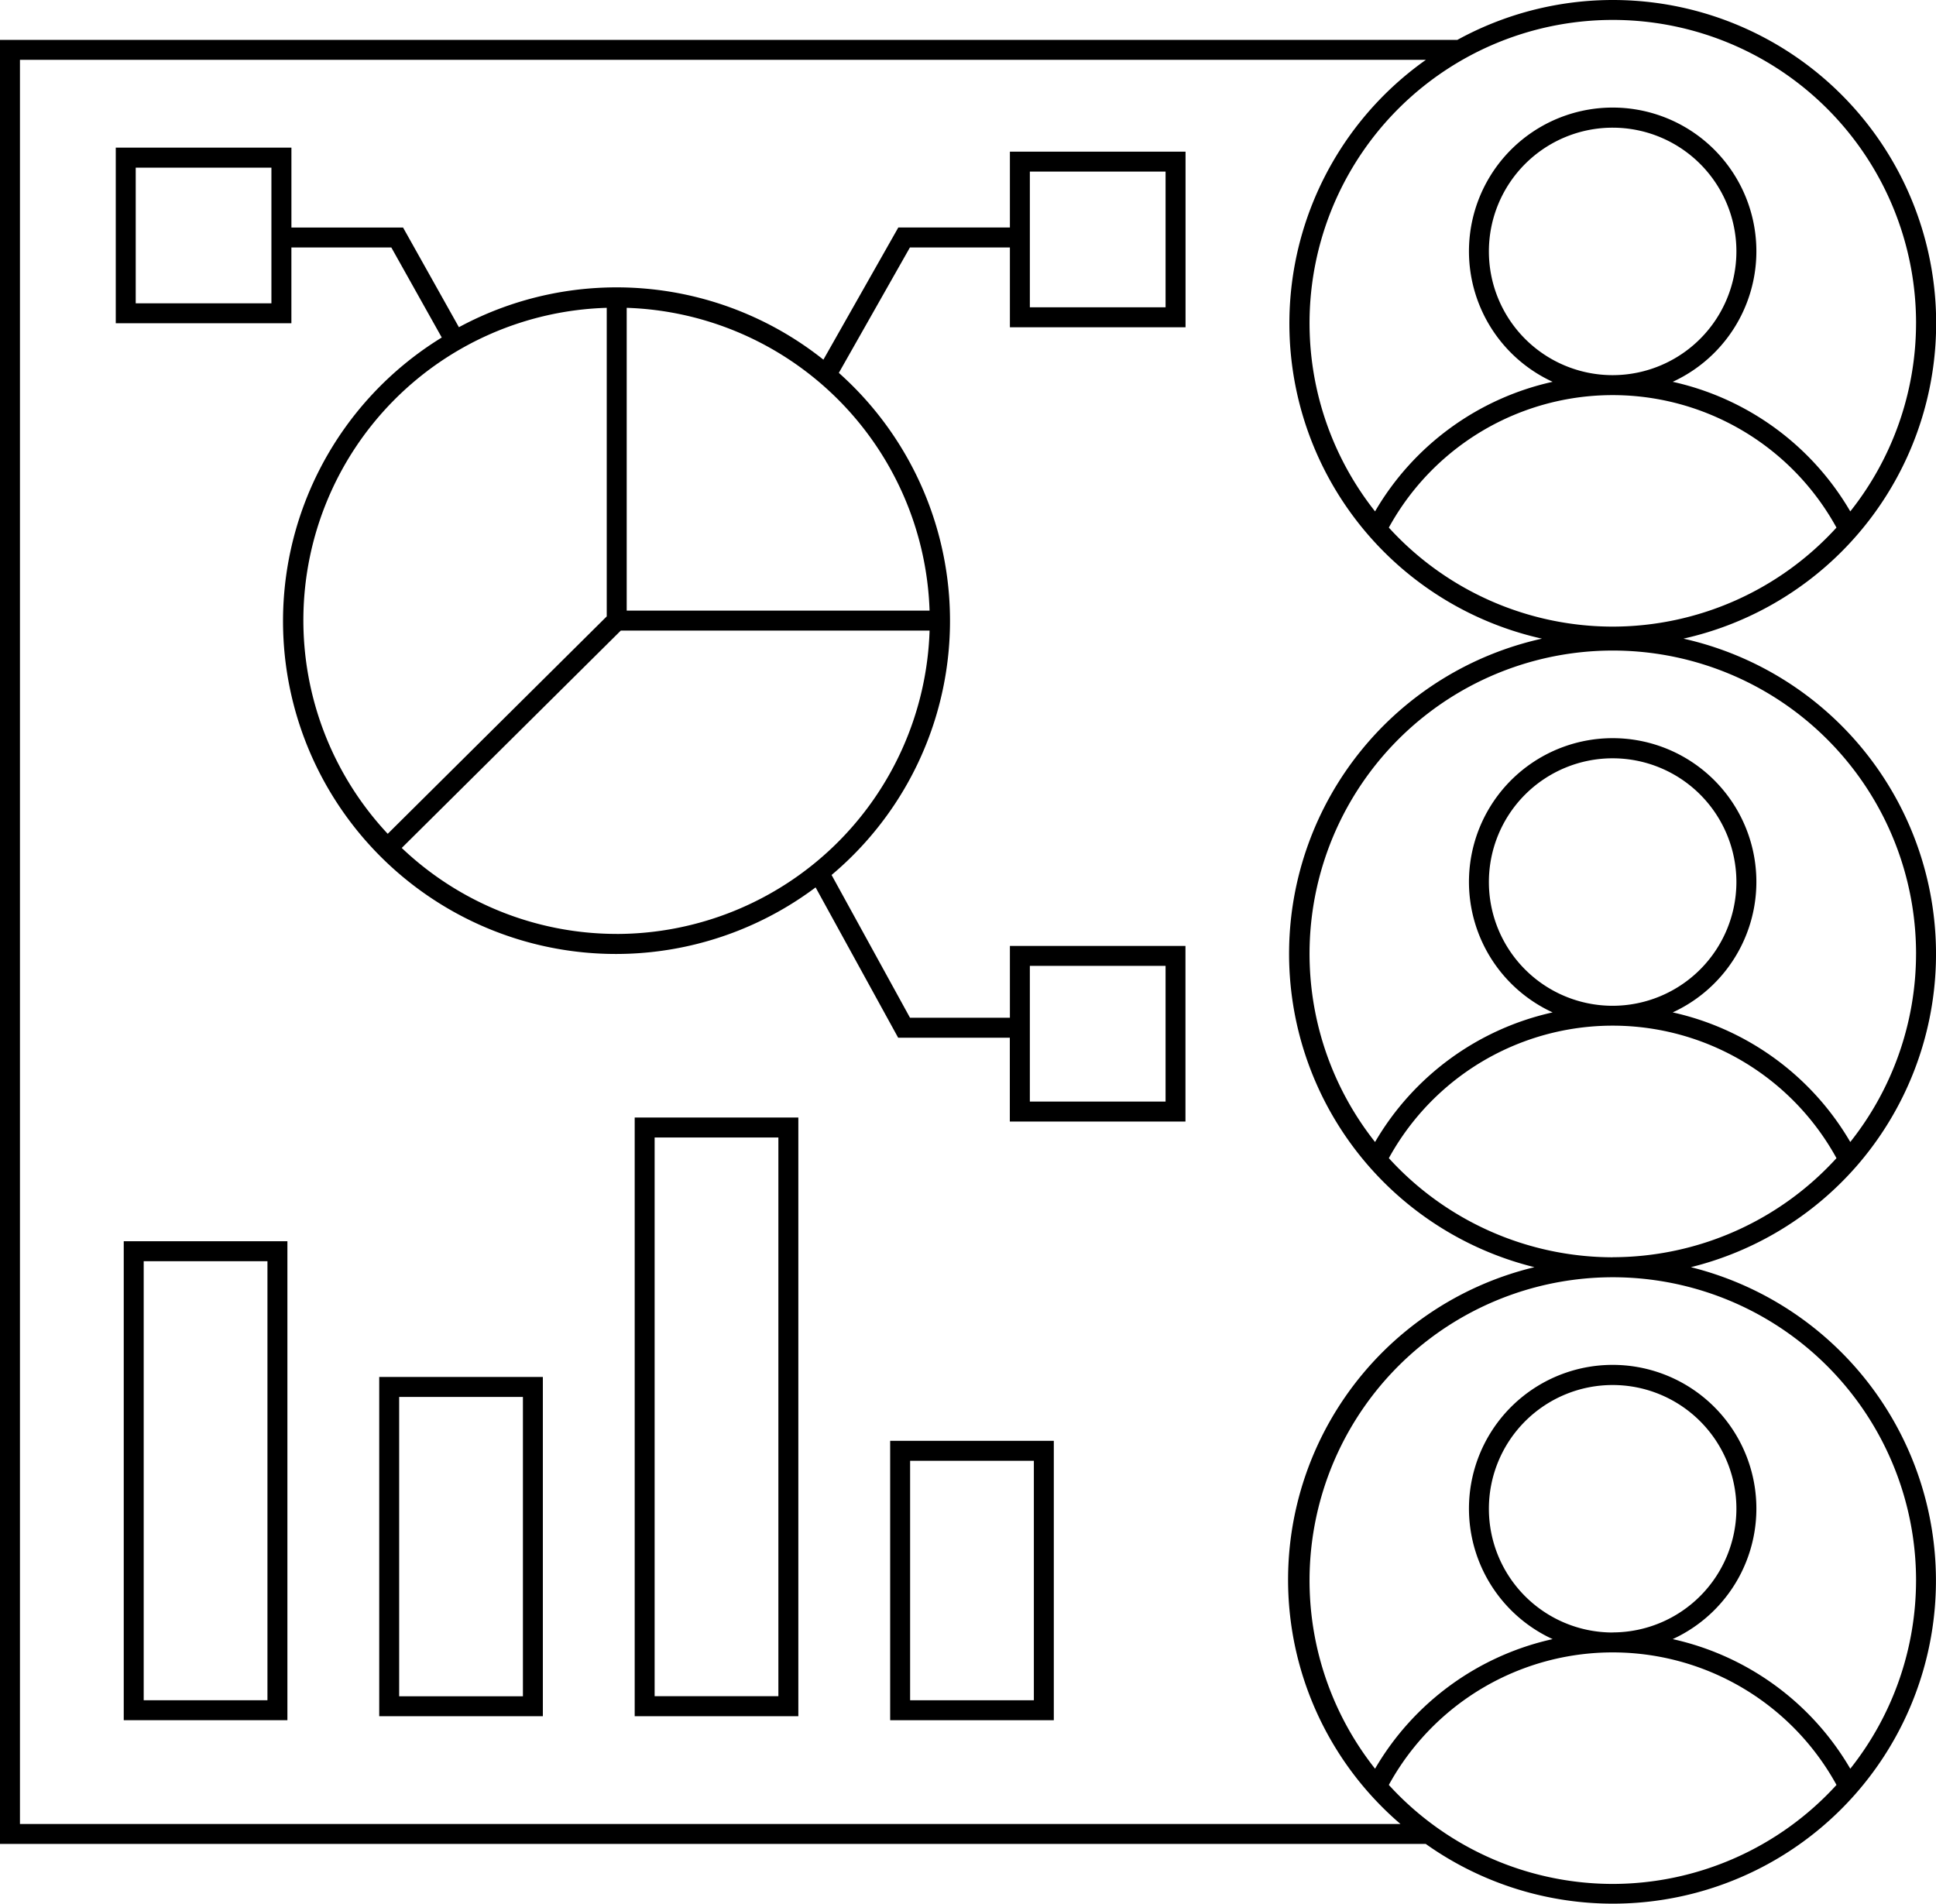
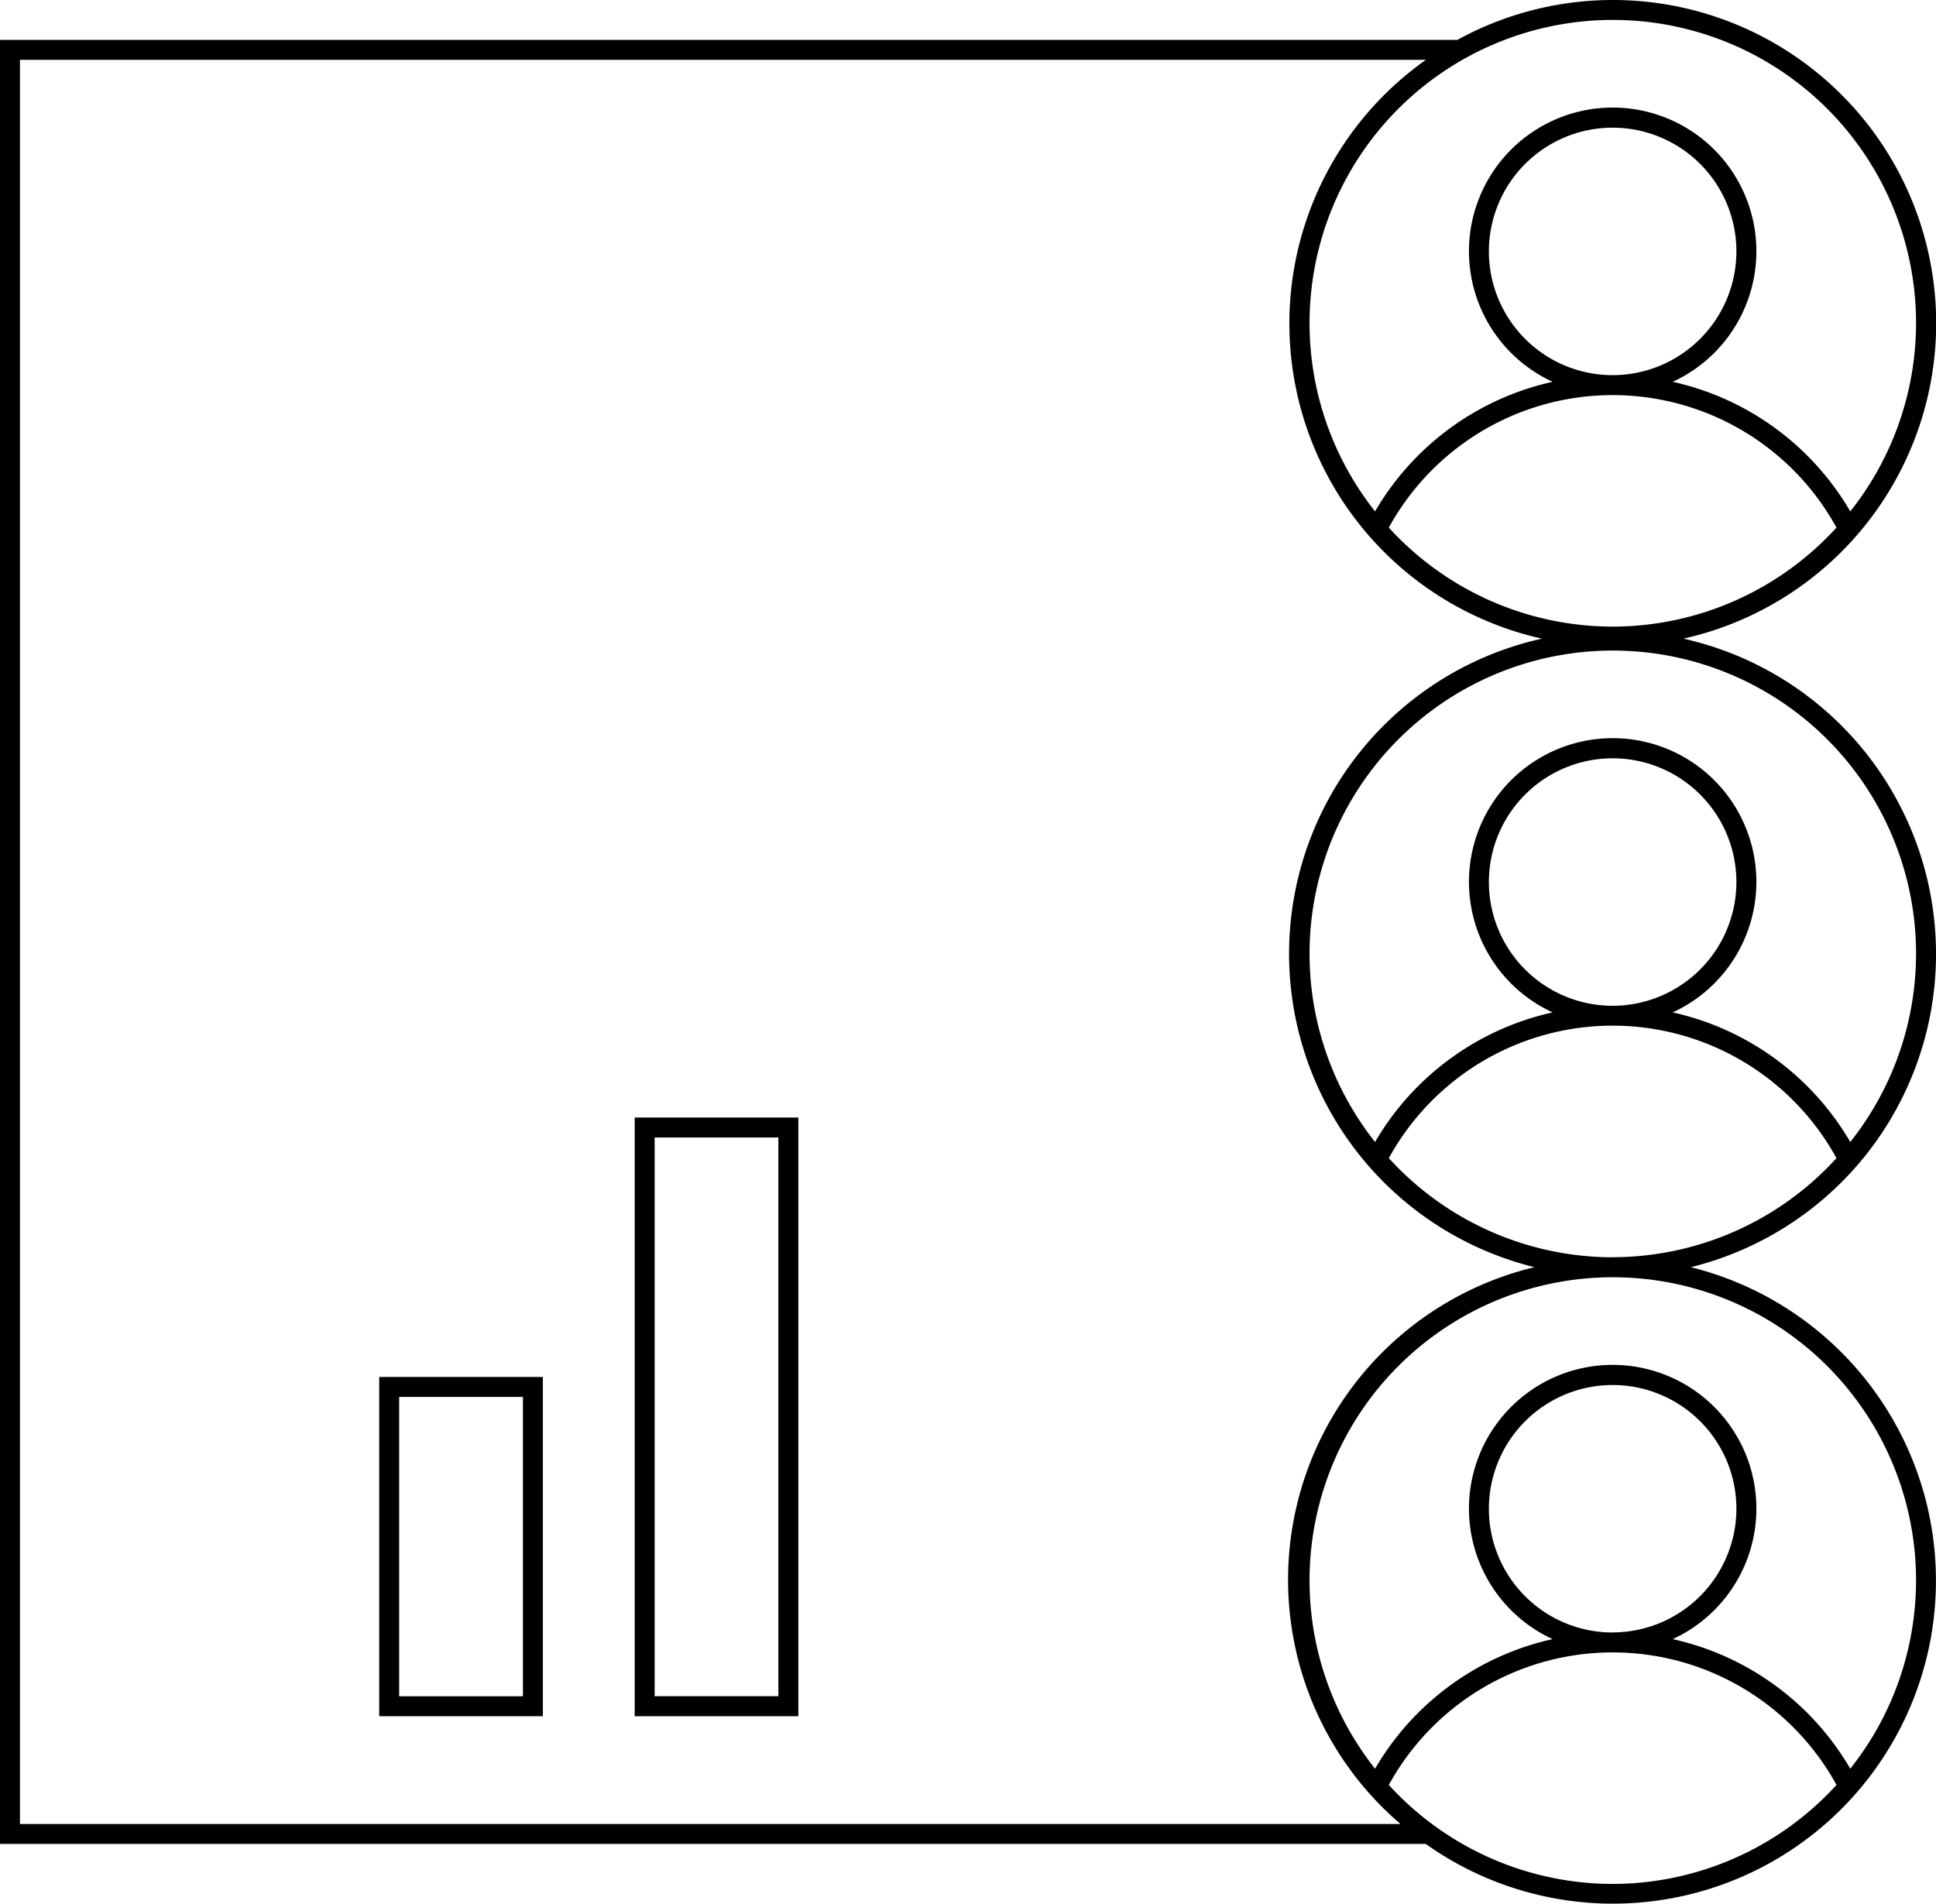
<svg xmlns="http://www.w3.org/2000/svg" width="124.29" height="122.24" viewBox="0 0 124.29 122.24">
  <g id="グループ_284" data-name="グループ 284" transform="translate(-755.137 -145.037)">
    <path id="パス_301" data-name="パス 301" d="M874.313,219.929a20.746,20.746,0,0,0-11.1-33.886A20.753,20.753,0,1,0,848.694,147.6H755.137V263.432h91.532A20.74,20.74,0,1,0,863.691,226.4,20.738,20.738,0,0,0,874.313,219.929Zm3.833-13.644a19.452,19.452,0,0,1-4.222,12.077,17.61,17.61,0,0,0-11.4-8.321,9.226,9.226,0,1,0-7.709,0,17.608,17.608,0,0,0-11.4,8.322,19.469,19.469,0,1,1,34.732-12.078Zm-19.478,3.331a7.945,7.945,0,1,1,7.945-7.944A7.954,7.954,0,0,1,858.668,209.616Zm0-24.345a19.469,19.469,0,0,1-14.369-6.358,16.389,16.389,0,0,1,28.738,0A19.47,19.47,0,0,1,858.668,185.271Zm19.478-19.478a19.461,19.461,0,0,1-4.222,12.08,17.6,17.6,0,0,0-11.4-8.321,9.226,9.226,0,1,0-7.709,0,17.6,17.6,0,0,0-11.4,8.32,19.469,19.469,0,1,1,34.732-12.078Zm-19.478,3.332a7.945,7.945,0,1,1,7.945-7.944A7.953,7.953,0,0,1,858.668,169.125Zm-102.25,93.026V148.879h90.261a20.733,20.733,0,0,0,7.45,37.164,20.728,20.728,0,0,0-.481,40.357,20.643,20.643,0,0,0-8.6,35.752ZM858.668,266a19.472,19.472,0,0,1-14.369-6.357,16.389,16.389,0,0,1,28.74,0A19.475,19.475,0,0,1,858.668,266Zm19.478-19.476a19.458,19.458,0,0,1-4.222,12.078,17.6,17.6,0,0,0-11.4-8.321,9.226,9.226,0,1,0-7.709,0,17.606,17.606,0,0,0-11.4,8.321,19.469,19.469,0,1,1,34.732-12.078Zm-19.478,3.332a7.945,7.945,0,1,1,7.945-7.945A7.955,7.955,0,0,1,858.668,249.851Zm0-24.091A19.471,19.471,0,0,1,844.3,219.4a16.388,16.388,0,0,1,28.738,0A19.469,19.469,0,0,1,858.668,225.76Z" transform="translate(0 0)" />
-     <path id="パス_302" data-name="パス 302" d="M818.393,157.629h-7.164l-4.809,8.486a21.31,21.31,0,0,0-23.4-2.084l-3.586-6.4h-7.167V152.5H760.99v11.275h11.275V158.91h6.415l3.239,5.783a21.369,21.369,0,1,0,24,35.307l5.3,9.651h7.169v5.383h11.276V203.757H818.393v4.613H811.98l-5.035-9.168a21.319,21.319,0,0,0,.466-32.239l4.564-8.053h6.418v5.125h11.276V152.76H818.393Zm-47.41,4.87h-8.712v-8.713h8.712Zm48.691,42.54h8.713v8.713h-8.713ZM792.51,162.787V182.6L778.45,196.559a20.068,20.068,0,0,1,14.061-33.772Zm.64,40.2a20.022,20.022,0,0,1-13.8-5.52l14.065-13.958h19.822A20.127,20.127,0,0,1,793.151,202.989Zm20.086-20.758H793.792V162.787A20.114,20.114,0,0,1,813.236,182.232Zm6.438-28.191h8.713v8.713h-8.713Z" transform="translate(1.579 2.015)" />
-     <path id="パス_303" data-name="パス 303" d="M761.393,238.553H771.9V207.8H761.393Zm1.281-29.471h7.945v28.19h-7.945Z" transform="translate(1.688 16.934)" />
    <path id="パス_304" data-name="パス 304" d="M774.31,236.445h10.505V214.663H774.31Zm1.28-20.5h7.945v19.221H775.59Z" transform="translate(5.173 18.786)" />
    <path id="パス_305" data-name="パス 305" d="M787.226,239.985h10.506v-38.44H787.226Zm1.28-37.158h7.945V238.7h-7.945Z" transform="translate(8.658 15.246)" />
-     <path id="パス_306" data-name="パス 306" d="M800.142,235.831h10.506V217.892H800.142Zm1.281-16.657h7.944v15.376h-7.944Z" transform="translate(12.143 19.657)" />
  </g>
</svg>